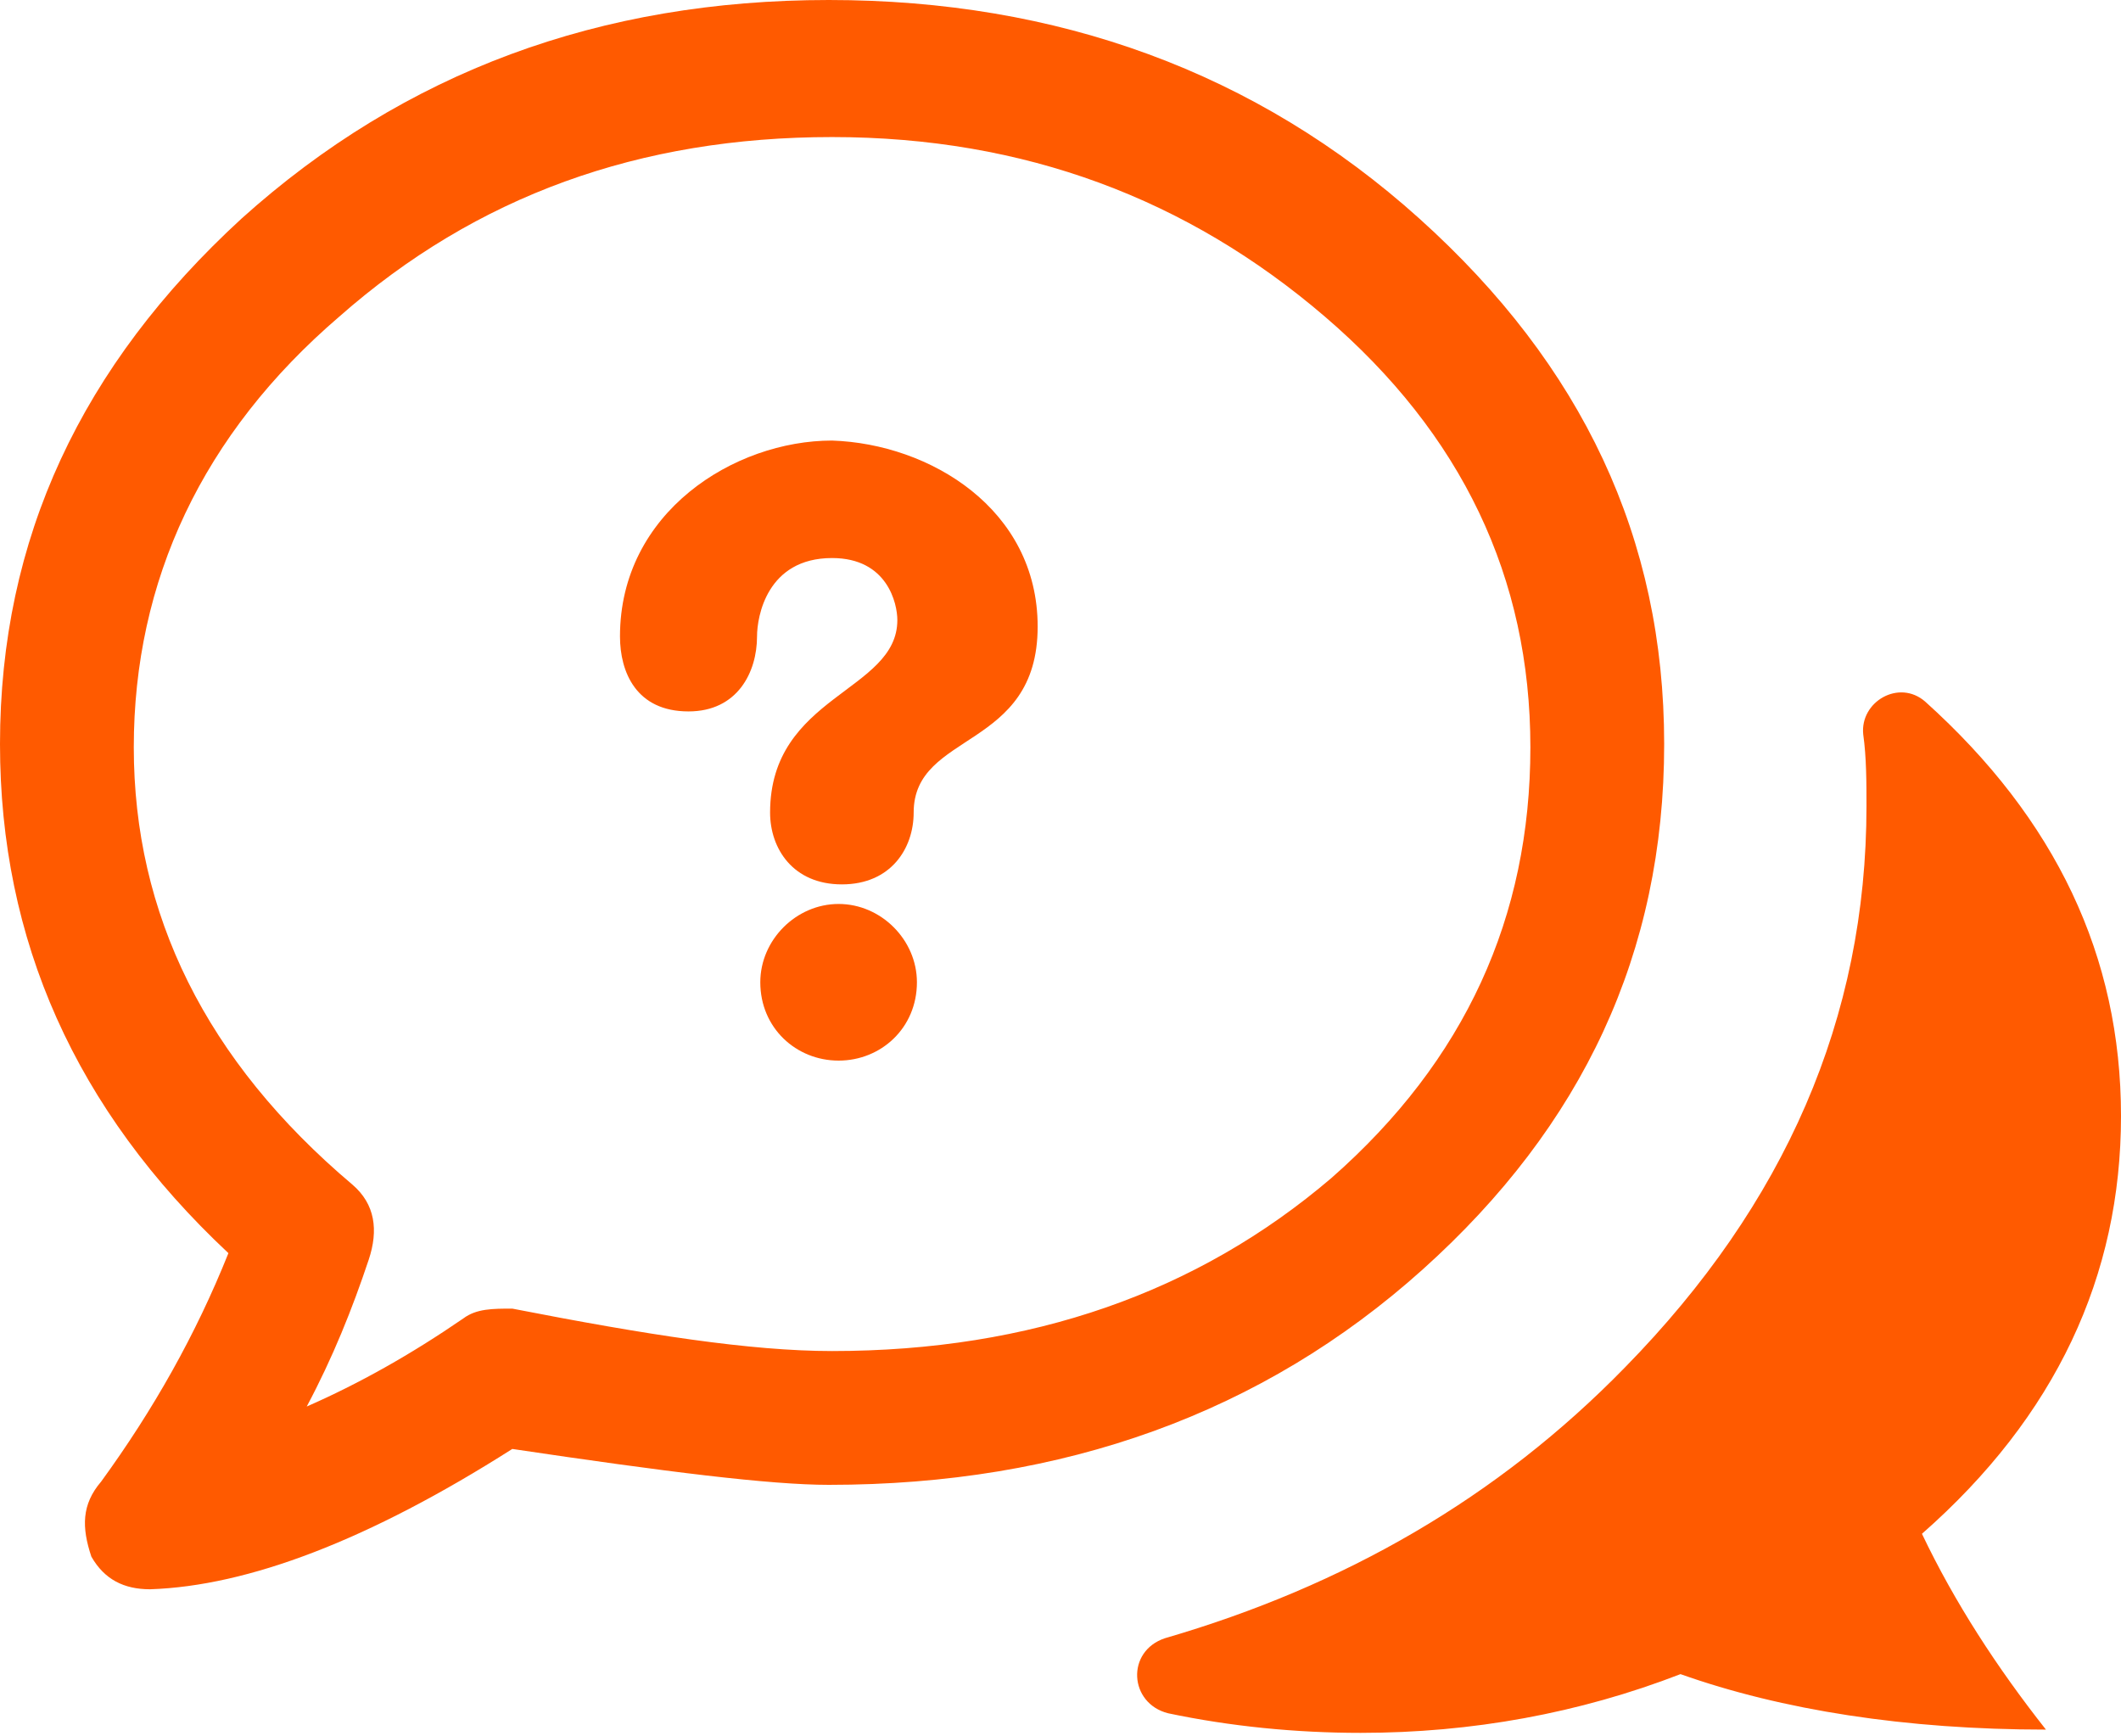
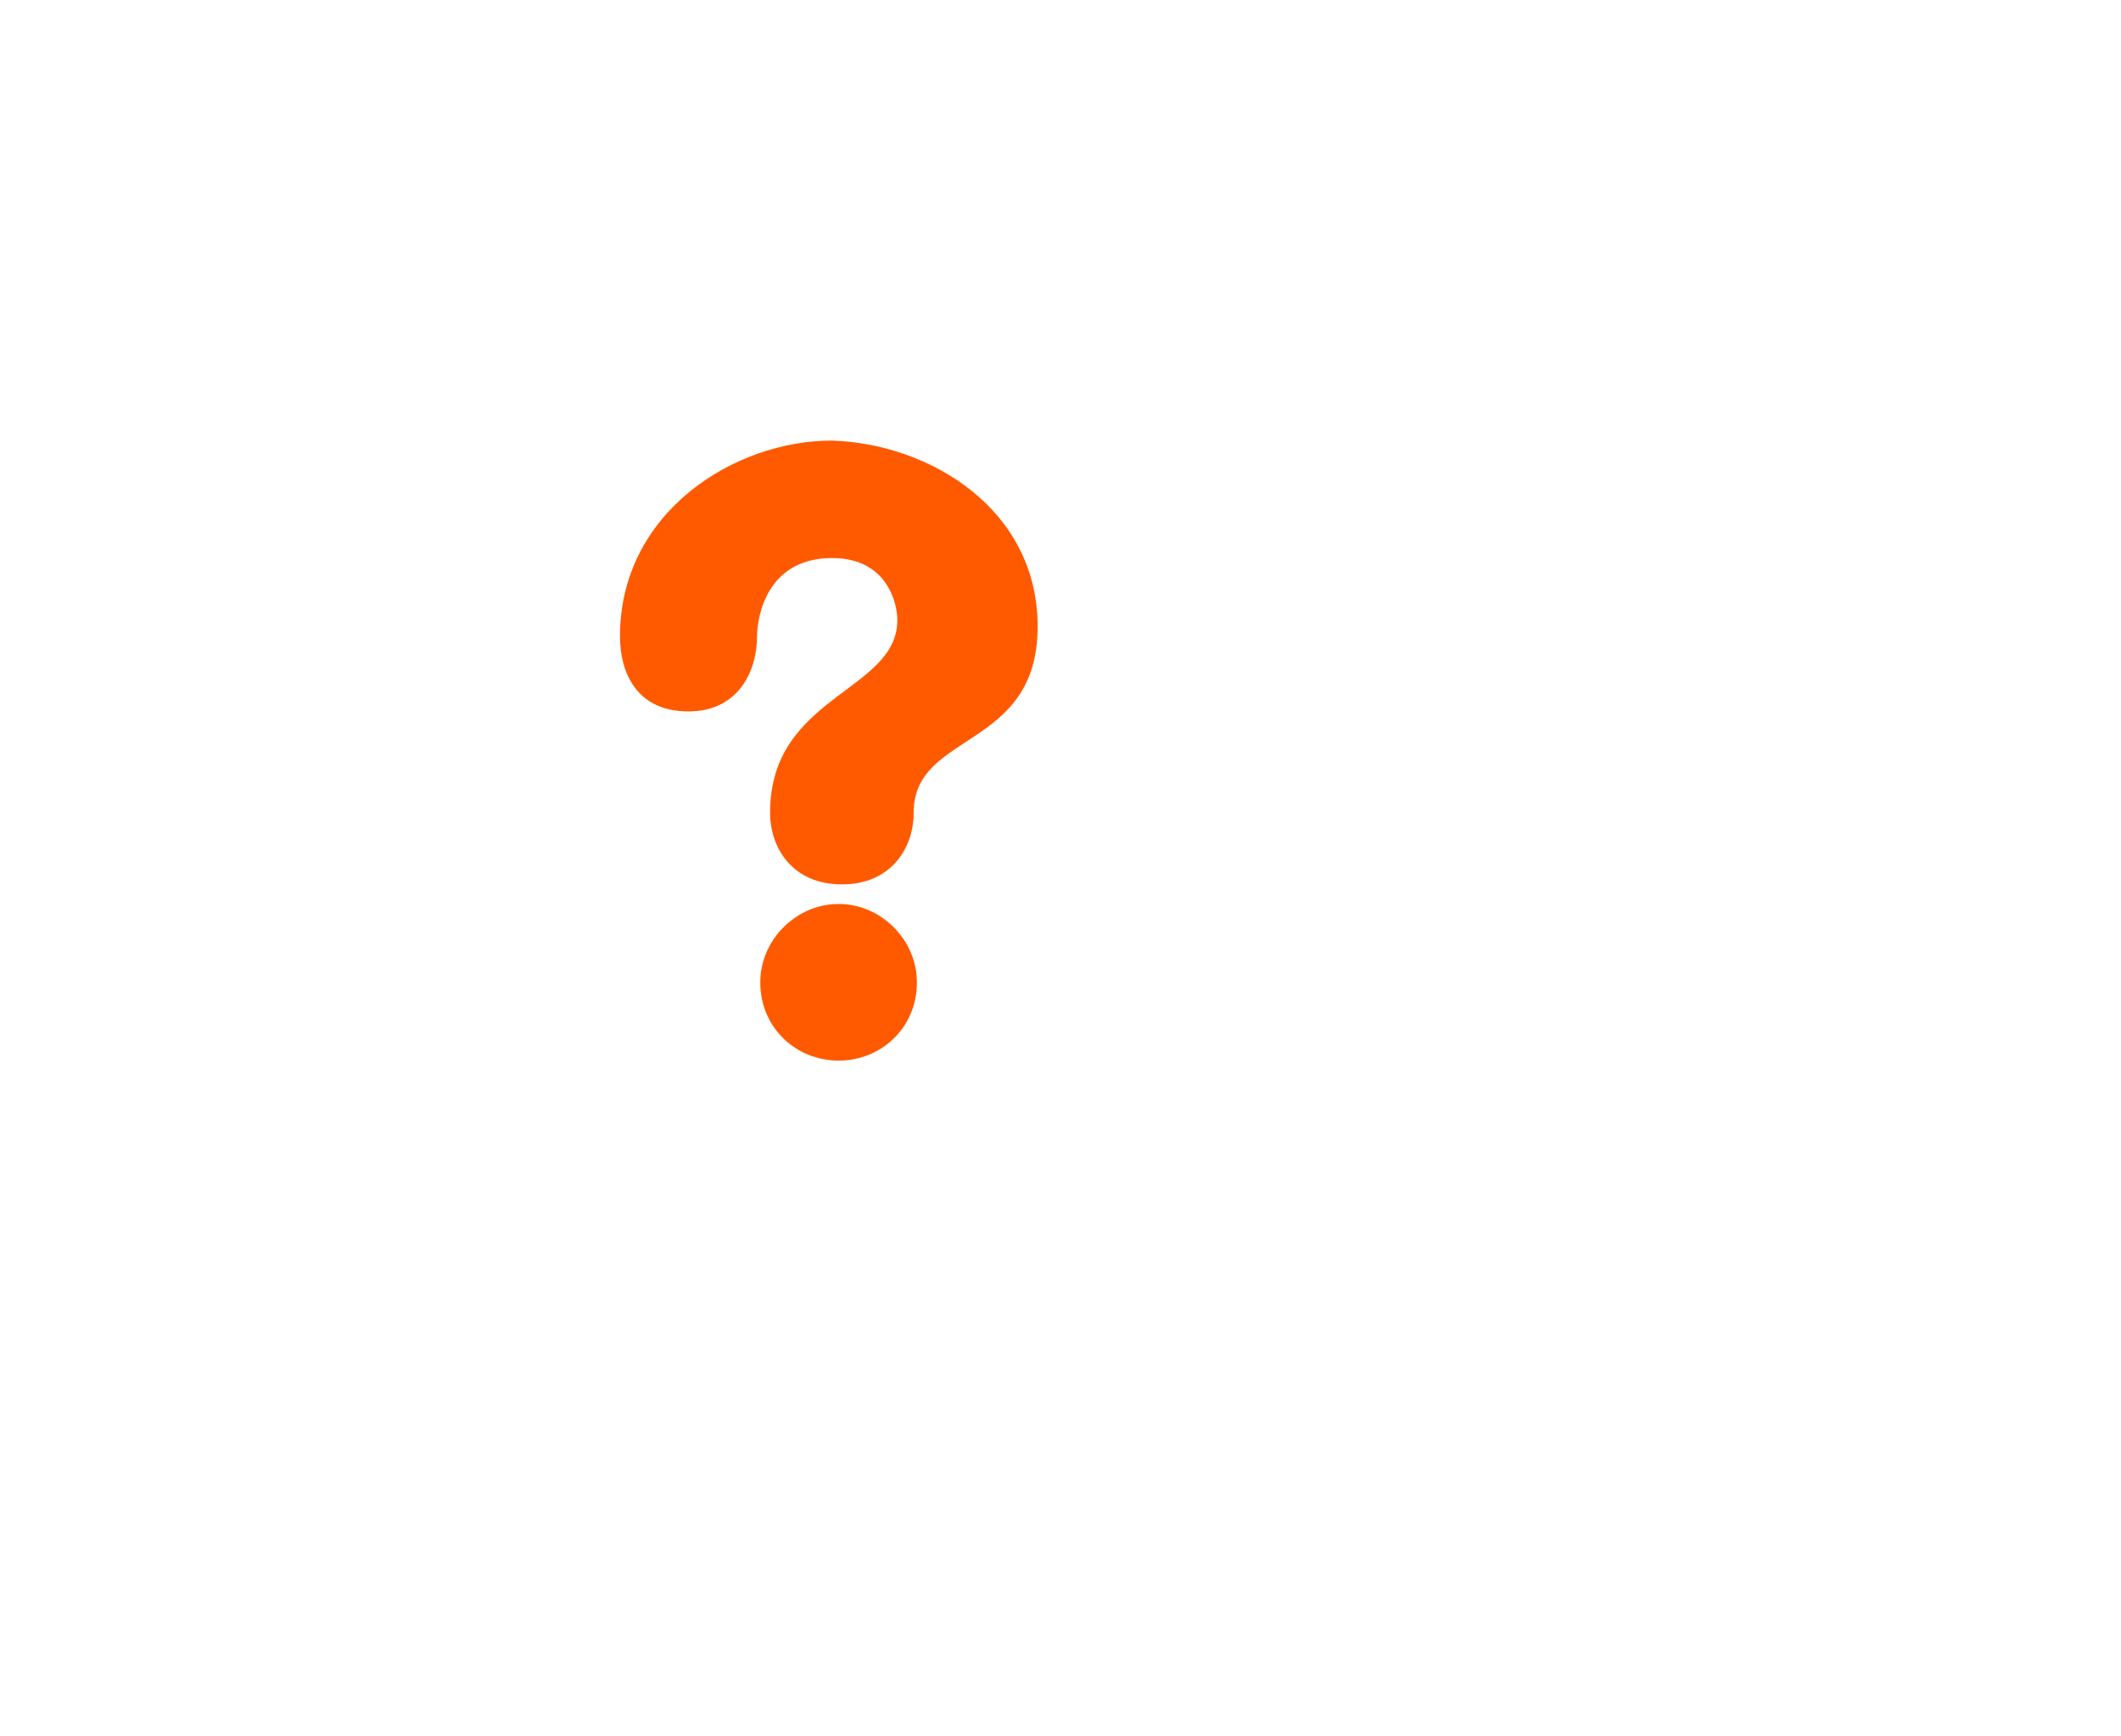
<svg xmlns="http://www.w3.org/2000/svg" version="1.1" id="Laag_1" x="0px" y="0px" width="65px" height="53.2px" viewBox="0 0 65 53.2" style="enable-background:new 0 0 65 53.2;" xml:space="preserve">
  <style type="text/css">
	.st0{fill:#FF5A00;}
</style>
  <g>
    <g>
-       <path class="st0" d="M3.1,45.4c1.6-2.2,2.9-4.5,3.9-7C2.3,34,0,28.8,0,22.8c0-6.3,2.5-11.6,7.4-16.1c5-4.5,11-6.7,18-6.7    c7,0,13.1,2.2,18.1,6.7c5,4.5,7.5,9.8,7.5,16.1c0,6.4-2.5,11.7-7.4,16.1c-4.9,4.4-11,6.6-18.2,6.6c-1.8,0-5-0.4-9.7-1.1    c-4.4,2.8-8.1,4.2-11.1,4.3c-0.8,0-1.4-0.3-1.8-1C2.5,46.8,2.5,46.1,3.1,45.4z M10.8,36.3c0.7,0.6,0.8,1.4,0.5,2.3    c-0.5,1.5-1.1,3-1.9,4.5c1.6-0.7,3.2-1.6,4.8-2.7c0.4-0.3,0.9-0.3,1.5-0.3c4.1,0.8,7.3,1.3,9.8,1.3c6.1,0,11.2-1.8,15.3-5.3    c4.1-3.6,6.1-8,6.1-13.2c0-5.2-2.1-9.6-6.3-13.2c-4.2-3.6-9.2-5.5-15.1-5.5c-5.9,0-10.9,1.8-15.1,5.5c-4.2,3.6-6.3,8.1-6.3,13.2    C4.1,28,6.3,32.5,10.8,36.3z M65,34.2c0,4.9-2,9.2-6.1,12.8c1,2.1,2.3,4.1,3.8,6c-4.3,0-8.1-0.6-11.2-1.7    c-3.1,1.2-6.4,1.8-9.8,1.8c-2,0-4-0.2-5.9-0.6c-1.2-0.3-1.3-1.9-0.1-2.3c5.5-1.6,10.2-4.3,14.1-8.3c4.9-5,7.4-10.7,7.4-17.2    c0-0.7,0-1.5-0.1-2.2c-0.1-1,1.1-1.7,1.9-1C63,25.1,65,29.3,65,34.2z" />
-     </g>
+       </g>
    <g>
      <path class="st0" d="M31.8,19.2c0,3.8-3.8,3.2-3.8,5.7c0,1.1-0.7,2.2-2.2,2.2c-1.5,0-2.2-1.1-2.2-2.2c0-3.6,3.9-3.7,3.9-5.9    c0-0.5-0.3-1.9-2-1.9c-2,0-2.3,1.8-2.3,2.4c0,1.1-0.6,2.3-2.1,2.3c-1.6,0-2.1-1.2-2.1-2.3c0-3.8,3.5-6,6.5-6    C28.5,13.6,31.8,15.6,31.8,19.2z M23.3,30.1c0-1.3,1.1-2.4,2.4-2.4c1.3,0,2.4,1.1,2.4,2.4c0,1.4-1.1,2.4-2.4,2.4    C24.4,32.5,23.3,31.5,23.3,30.1z" />
    </g>
  </g>
</svg>